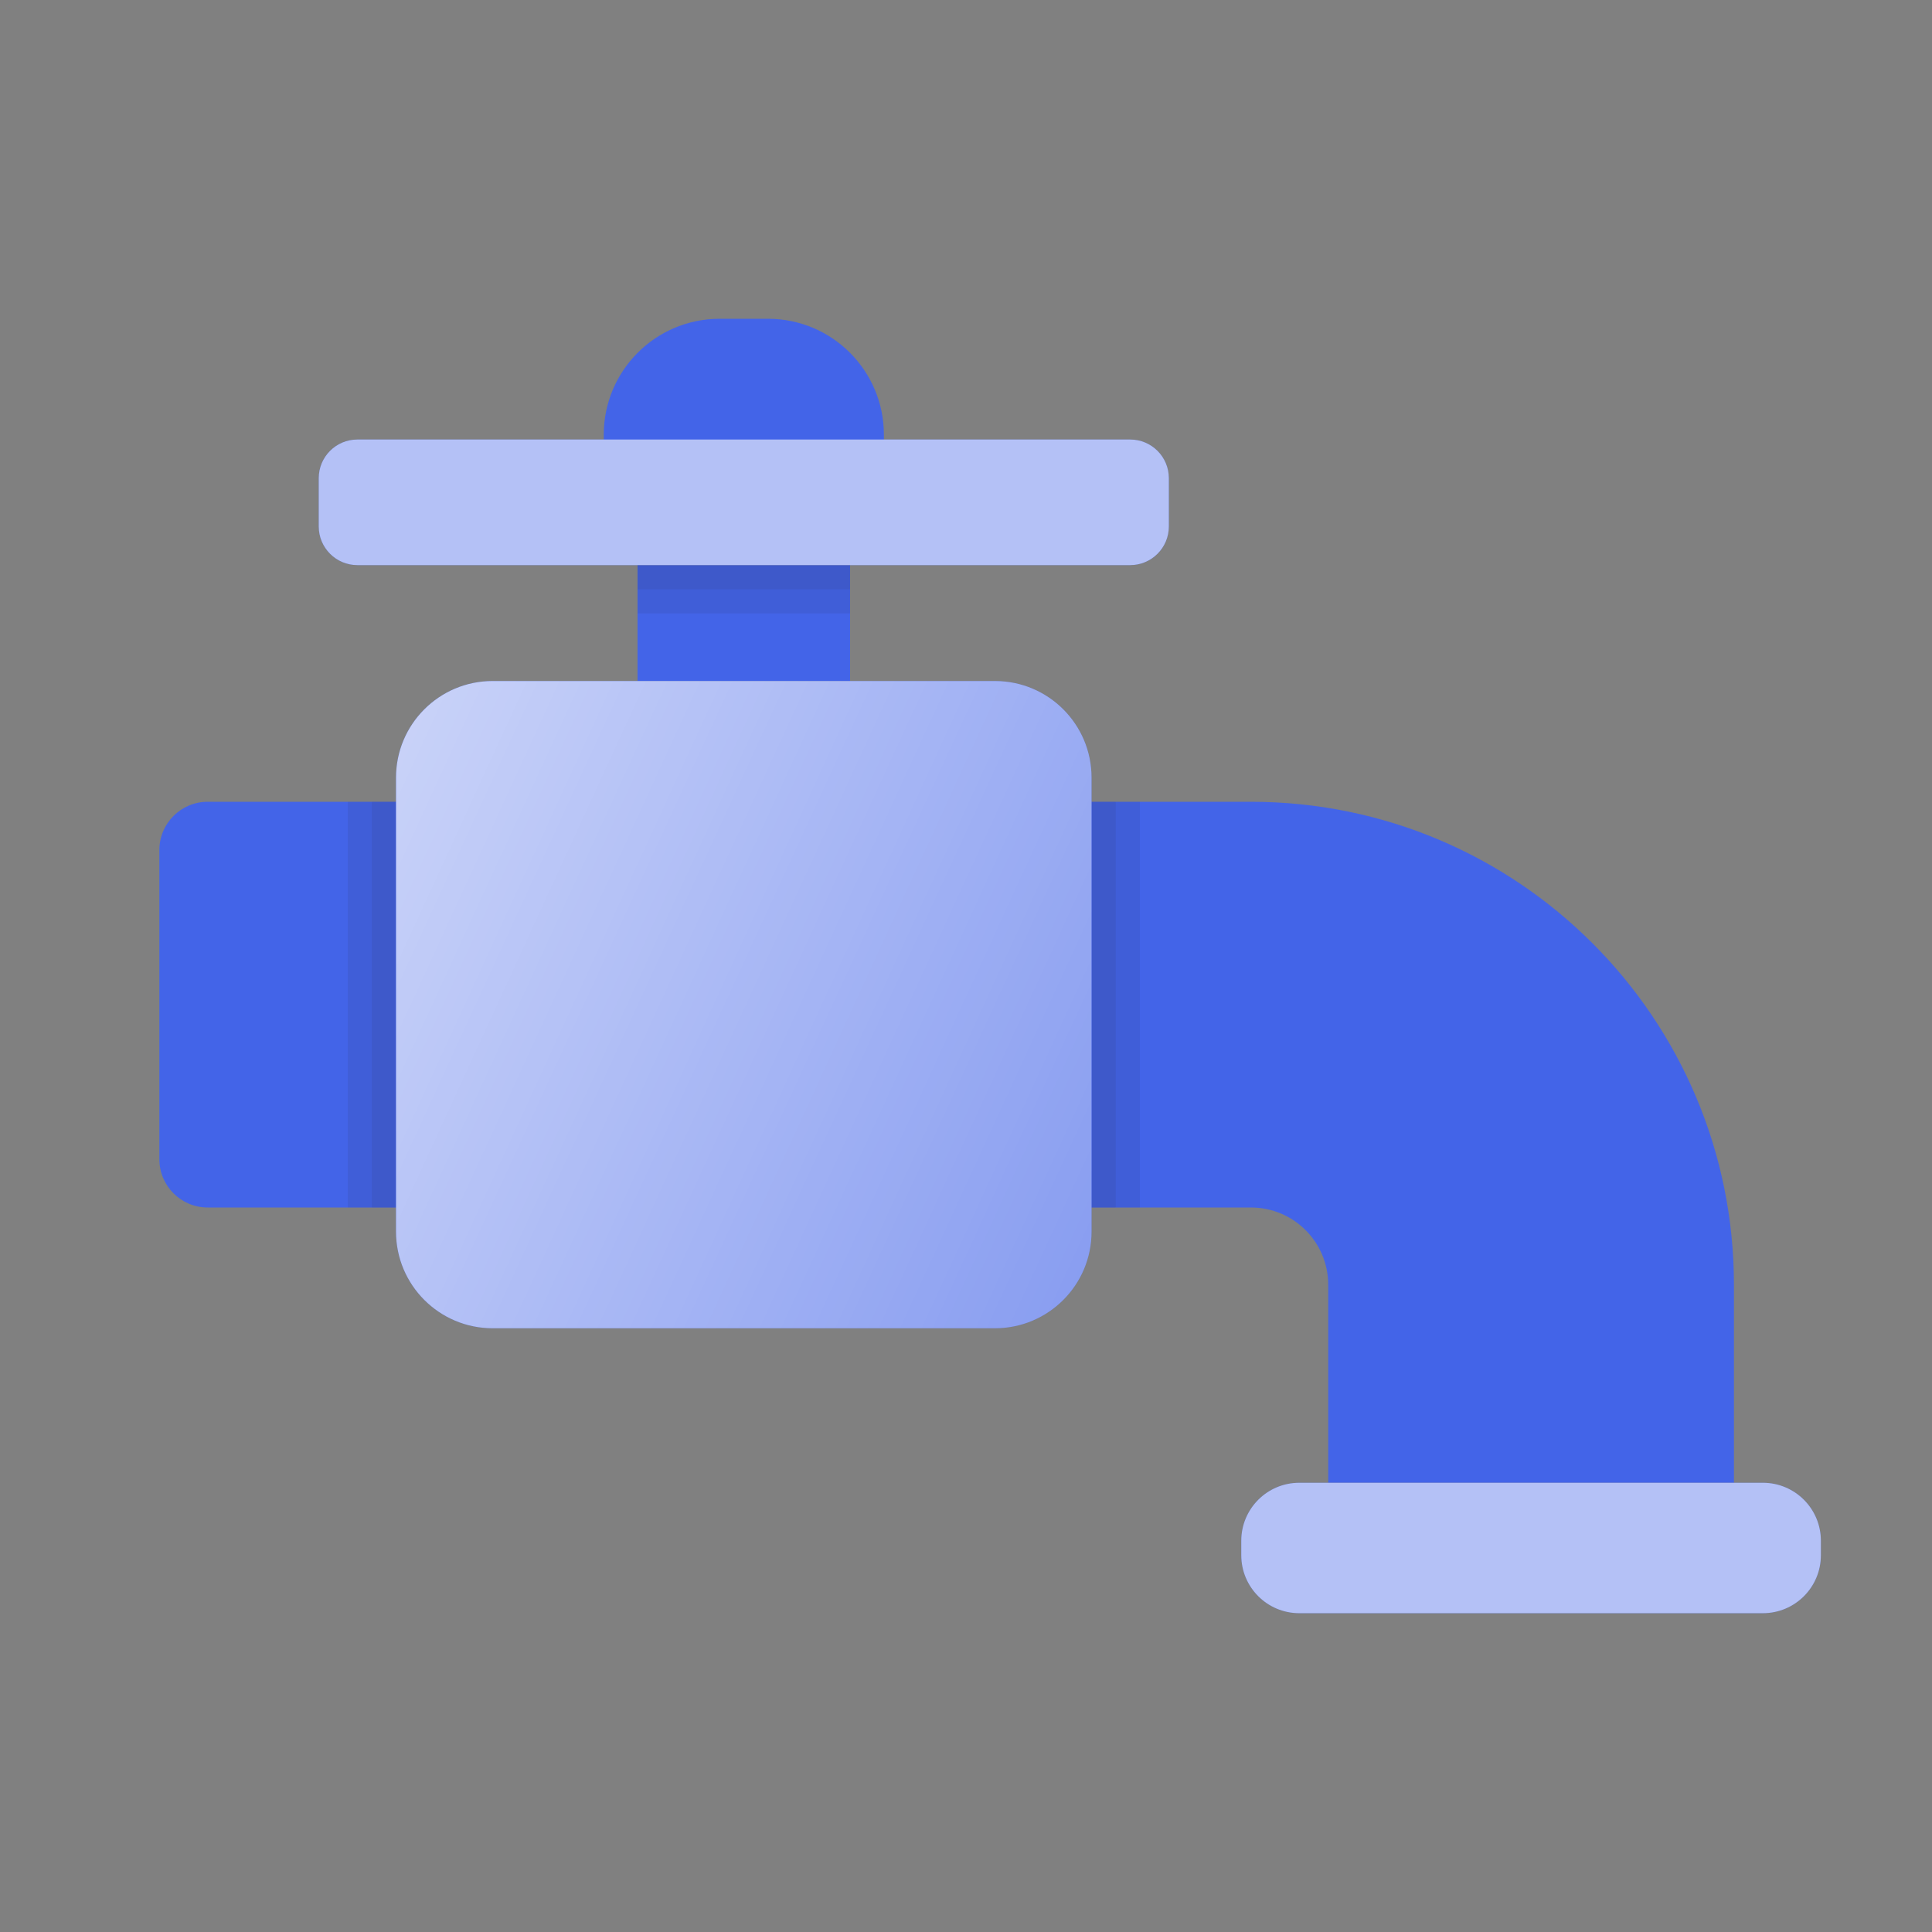
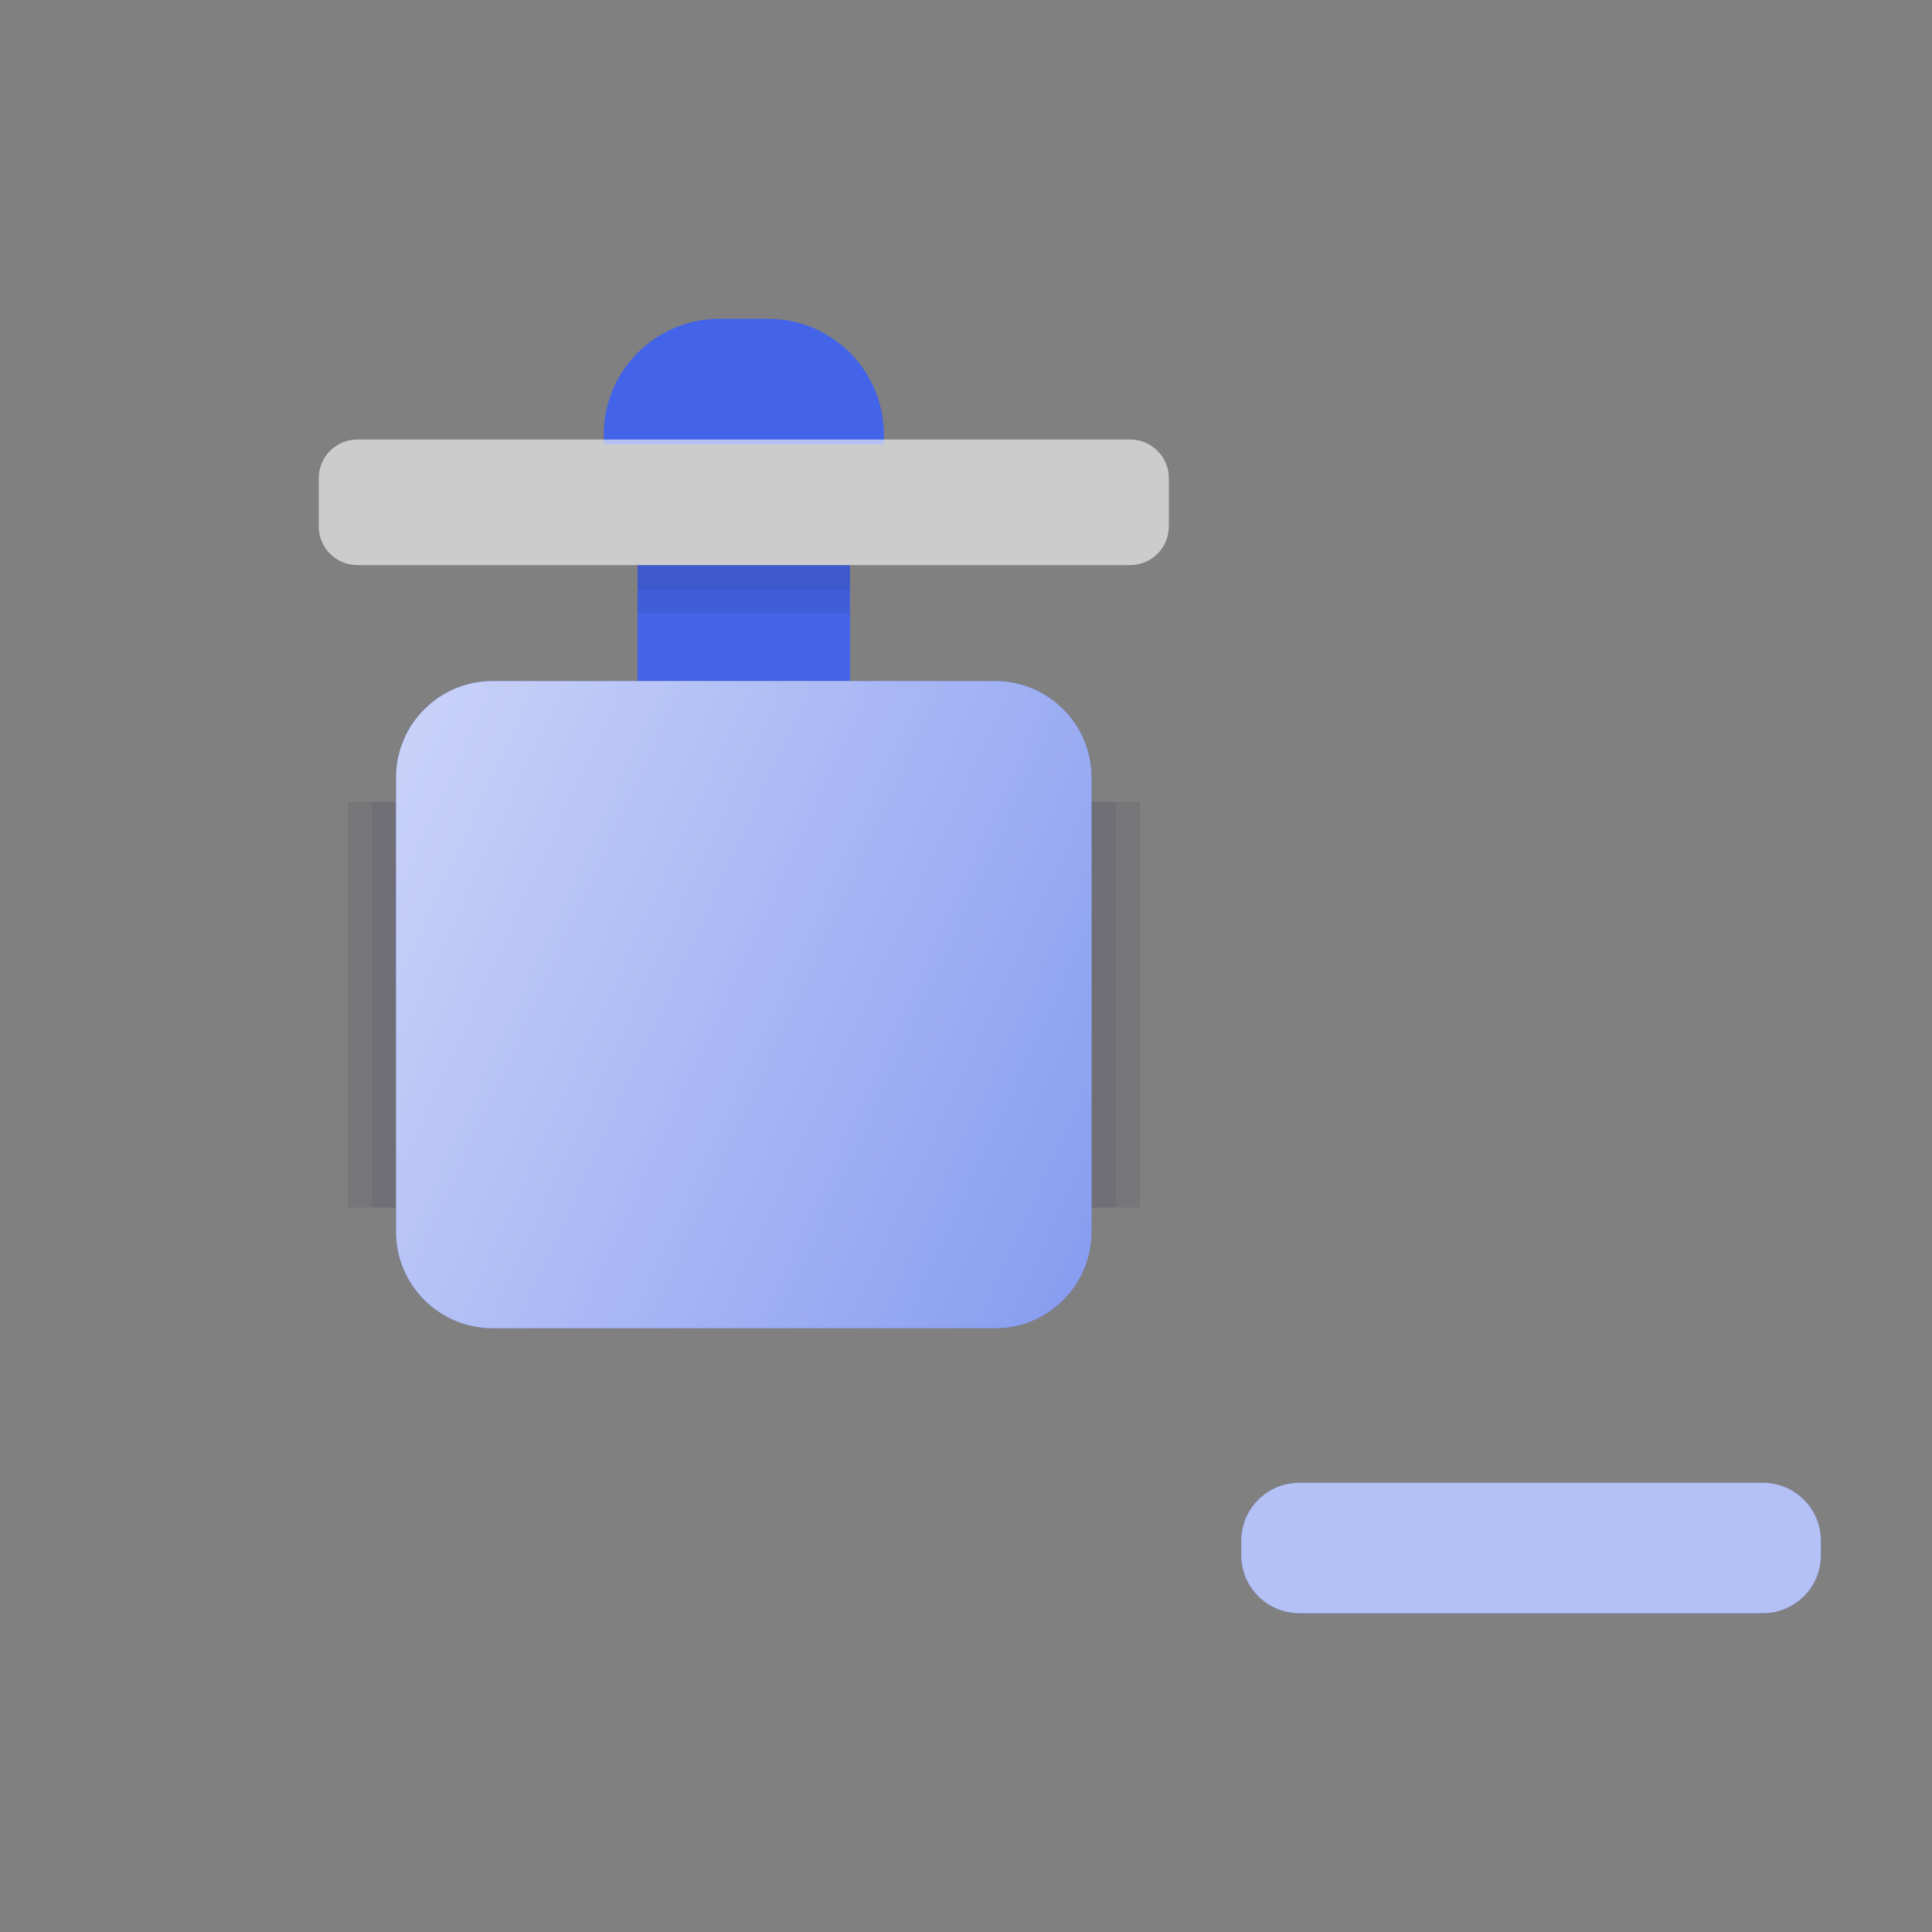
<svg xmlns="http://www.w3.org/2000/svg" width="64" height="64" viewBox="0 0 64 64" fill="none">
  <rect x="0" y="0" width="64" height="64" fill="#808080" stroke="none" />
  <path d="M21.119 18.72H28.159V22.56H21.119V18.72Z" fill="#4364E8" />
  <path d="M20 14.4C20 12.279 21.719 10.56 23.84 10.56H25.44C27.561 10.56 29.28 12.279 29.28 14.4V14.72H20V14.4Z" fill="#4364E8" />
-   <path d="M6.879 26.56C5.996 26.56 5.279 27.276 5.279 28.16V38.4C5.279 39.283 5.996 40 6.879 40H41.439C42.853 40 43.999 41.146 43.999 42.56V49.12H57.439V42.56C57.439 33.723 50.276 26.56 41.439 26.56H6.879Z" fill="#4364E8" />
-   <path d="M10.559 15.84C10.559 15.133 11.132 14.56 11.839 14.56H37.439C38.145 14.56 38.719 15.133 38.719 15.84V17.44C38.719 18.146 38.145 18.72 37.439 18.72H11.839C11.132 18.72 10.559 18.146 10.559 17.44V15.84Z" fill="#4364E8" />
  <path opacity="0.6" d="M10.559 15.84C10.559 15.133 11.132 14.56 11.839 14.56H37.439C38.145 14.56 38.719 15.133 38.719 15.84V17.44C38.719 18.146 38.145 18.72 37.439 18.72H11.839C11.132 18.72 10.559 18.146 10.559 17.44V15.84Z" fill="white" />
  <rect opacity="0.1" x="11.52" y="26.56" width="1.6" height="13.44" fill="#2A3049" />
  <rect opacity="0.1" x="36.16" y="26.56" width="1.6" height="13.44" fill="#2A3049" />
  <rect opacity="0.1" x="28.16" y="18.72" width="1.6" height="7.04" transform="rotate(90 28.16 18.72)" fill="#2A3049" />
  <rect opacity="0.1" x="12.318" y="26.56" width="0.8" height="13.44" fill="#2A3049" />
  <rect opacity="0.1" x="36.16" y="26.56" width="0.8" height="13.44" fill="#2A3049" />
  <rect opacity="0.1" x="28.16" y="18.72" width="0.8" height="7.04" transform="rotate(90 28.16 18.72)" fill="#2A3049" />
  <path d="M41.119 51.039C41.119 49.979 41.979 49.119 43.039 49.119H58.399C59.459 49.119 60.319 49.979 60.319 51.039V51.519C60.319 52.58 59.459 53.439 58.399 53.439H43.039C41.979 53.439 41.119 52.58 41.119 51.519V51.039Z" fill="#4364E8" />
  <path opacity="0.6" d="M41.119 51.039C41.119 49.979 41.979 49.119 43.039 49.119H58.399C59.459 49.119 60.319 49.979 60.319 51.039V51.519C60.319 52.58 59.459 53.439 58.399 53.439H43.039C41.979 53.439 41.119 52.58 41.119 51.519V51.039Z" fill="white" />
  <path d="M13.119 25.76C13.119 23.992 14.552 22.56 16.319 22.56H32.959C34.727 22.56 36.159 23.992 36.159 25.76V40.8C36.159 42.567 34.727 44 32.959 44H16.319C14.552 44 13.119 42.567 13.119 40.8V25.76Z" fill="#4364E8" />
  <path opacity="0.9" d="M13.119 25.76C13.119 23.992 14.552 22.56 16.319 22.56H32.959C34.727 22.56 36.159 23.992 36.159 25.76V40.8C36.159 42.567 34.727 44 32.959 44H16.319C14.552 44 13.119 42.567 13.119 40.8V25.76Z" fill="url(#paint0_linear_8081_18840)" />
  <defs>
    <linearGradient id="paint0_linear_8081_18840" x1="13.119" y1="22.56" x2="40.276" y2="35.046" gradientUnits="userSpaceOnUse">
      <stop stop-color="white" stop-opacity="0.8" />
      <stop offset="1" stop-color="white" stop-opacity="0.4" />
    </linearGradient>
  </defs>
</svg>